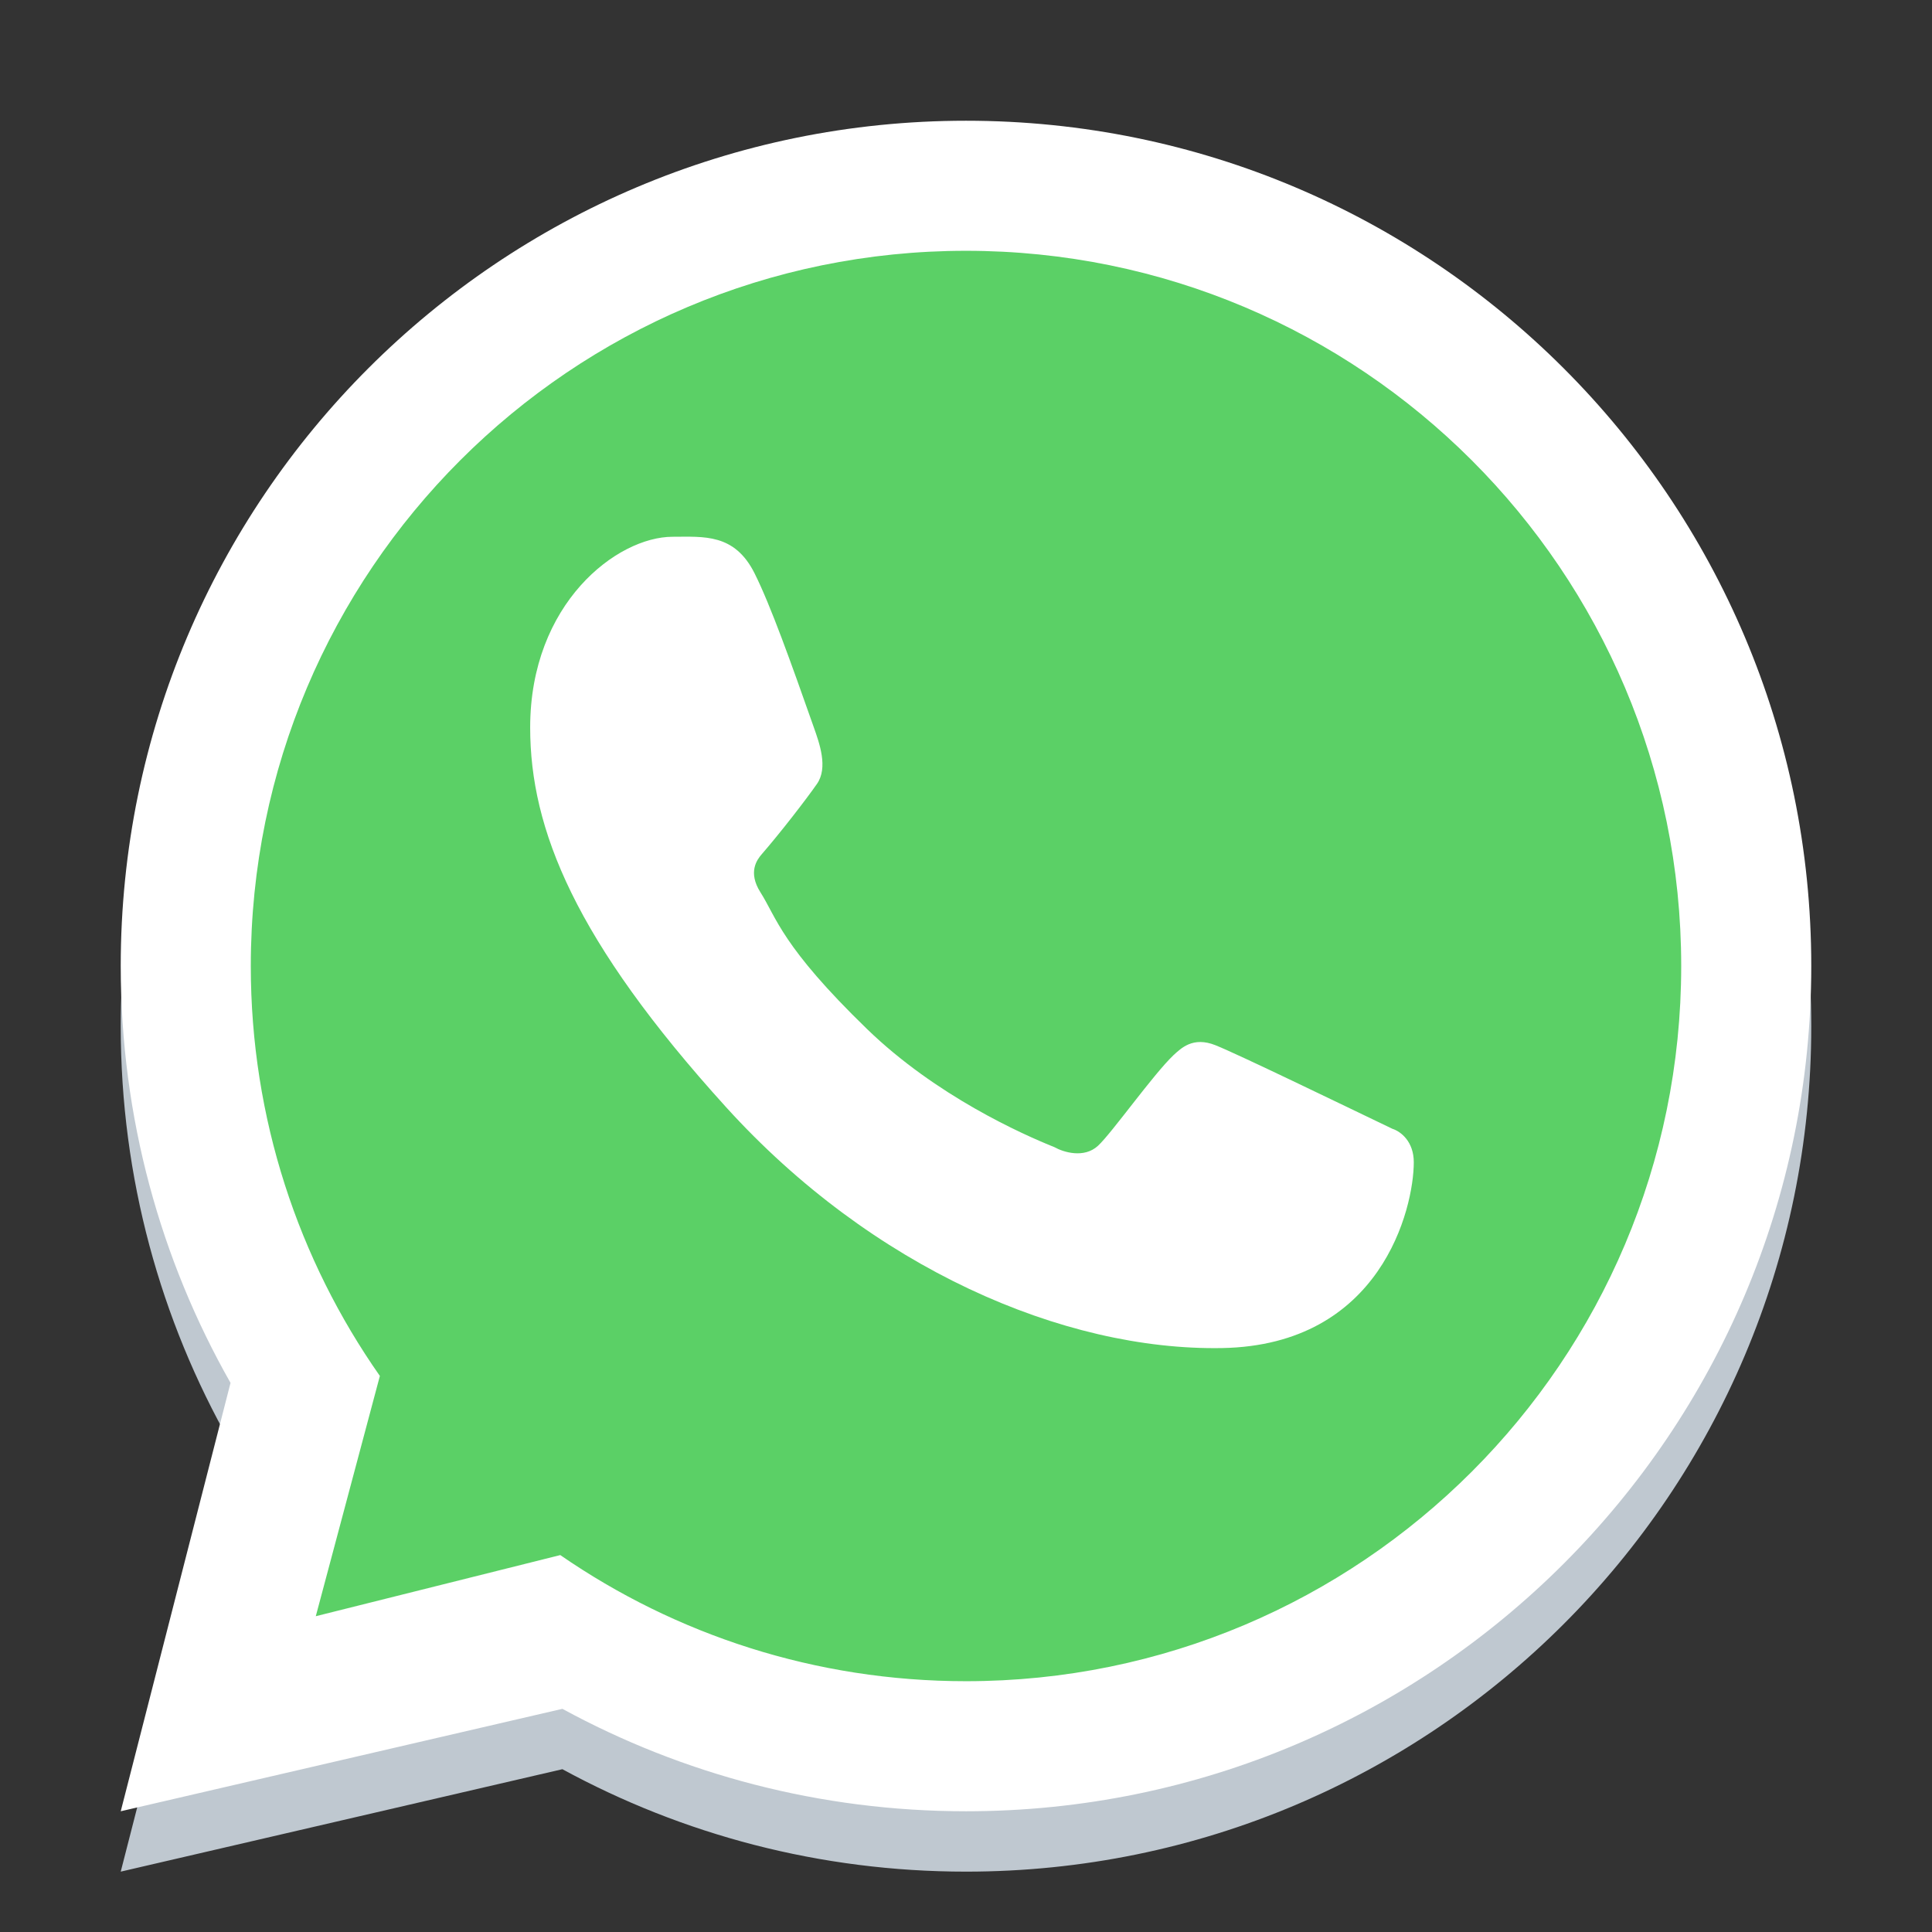
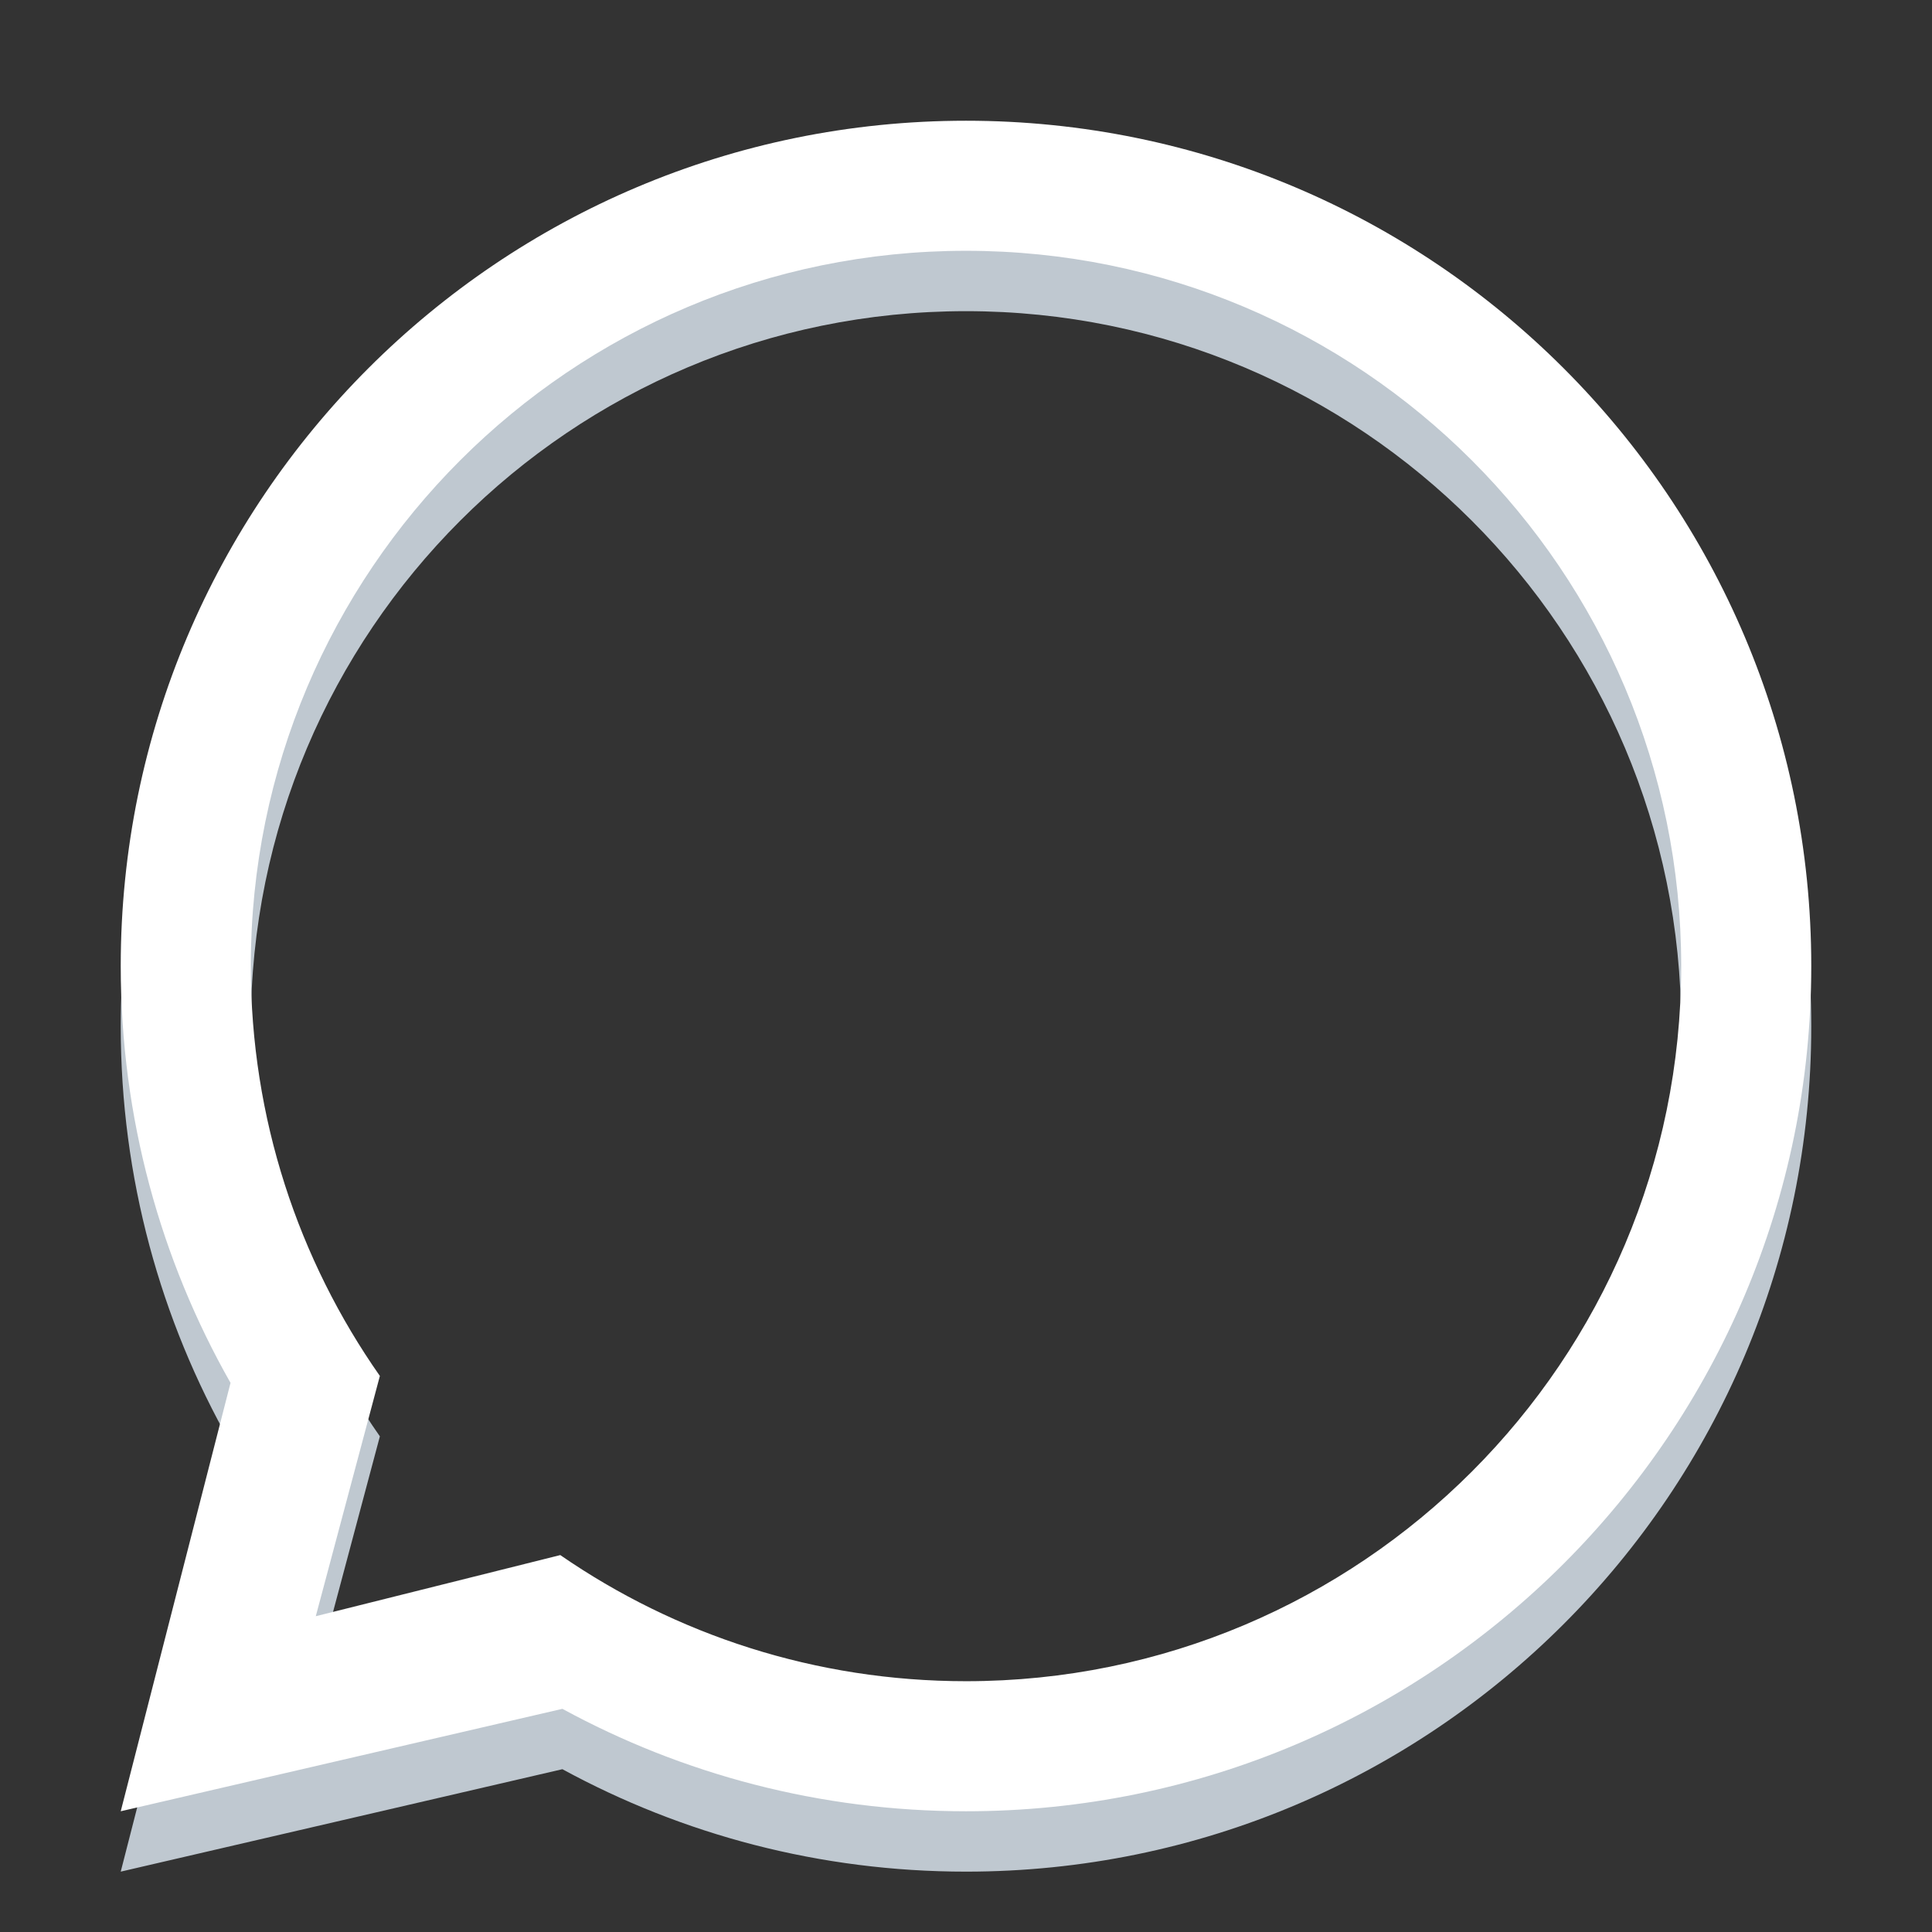
<svg xmlns="http://www.w3.org/2000/svg" width="53" height="53" viewBox="0 0 53 53" fill="none">
  <rect x="0" y="0" width="53" height="53" fill="#333333" stroke="none" />
  <path fill-rule="evenodd" clip-rule="evenodd" d="M26.5 51.344C39.306 51.344 49.688 40.962 49.688 28.156C49.688 15.35 39.306 4.969 26.5 4.969C13.694 4.969 3.312 15.35 3.312 28.156C3.312 32.315 4.407 36.218 6.324 39.593L3.312 51.344L15.428 48.534C18.718 50.326 22.49 51.344 26.5 51.344ZM26.5 47.776C37.336 47.776 46.12 38.992 46.12 28.156C46.12 17.32 37.336 8.536 26.5 8.536C15.664 8.536 6.88 17.32 6.88 28.156C6.88 32.34 8.189 36.218 10.421 39.403L8.663 45.993L15.37 44.316C18.532 46.499 22.367 47.776 26.5 47.776Z" fill="#BFC8D0" />
-   <path d="M46.375 26.5C46.375 37.477 37.477 46.375 26.5 46.375C22.313 46.375 18.429 45.081 15.225 42.87L8.432 44.568L10.212 37.892C7.952 34.666 6.625 30.738 6.625 26.5C6.625 15.523 15.523 6.625 26.5 6.625C37.477 6.625 46.375 15.523 46.375 26.5Z" fill="#5BD066" />
  <path fill-rule="evenodd" clip-rule="evenodd" d="M26.5 49.688C39.306 49.688 49.688 39.306 49.688 26.5C49.688 13.694 39.306 3.312 26.5 3.312C13.694 3.312 3.312 13.694 3.312 26.5C3.312 30.659 4.407 34.562 6.324 37.936L3.312 49.688L15.428 46.878C18.718 48.67 22.49 49.688 26.5 49.688ZM26.5 46.12C37.336 46.12 46.12 37.336 46.12 26.5C46.12 15.664 37.336 6.88 26.5 6.88C15.664 6.88 6.88 15.664 6.88 26.5C6.88 30.684 8.189 34.562 10.421 37.746L8.663 44.337L15.37 42.66C18.532 44.842 22.367 46.12 26.5 46.12Z" fill="white" />
-   <path d="M20.703 15.734C20.152 14.627 19.306 14.725 18.452 14.725C16.925 14.725 14.544 16.554 14.544 19.958C14.544 22.747 15.773 25.801 19.915 30.369C23.913 34.778 29.166 37.058 33.526 36.981C37.887 36.903 38.784 33.151 38.784 31.883C38.784 31.322 38.435 31.041 38.195 30.965C36.709 30.252 33.968 28.923 33.345 28.674C32.721 28.424 32.396 28.762 32.193 28.945C31.628 29.484 30.507 31.073 30.123 31.43C29.739 31.787 29.167 31.606 28.929 31.471C28.053 31.12 25.677 30.063 23.783 28.227C21.441 25.956 21.303 25.175 20.862 24.48C20.509 23.924 20.768 23.582 20.897 23.433C21.402 22.851 22.099 21.952 22.411 21.505C22.724 21.058 22.476 20.38 22.327 19.958C21.687 18.141 21.144 16.62 20.703 15.734Z" fill="white" />
</svg>